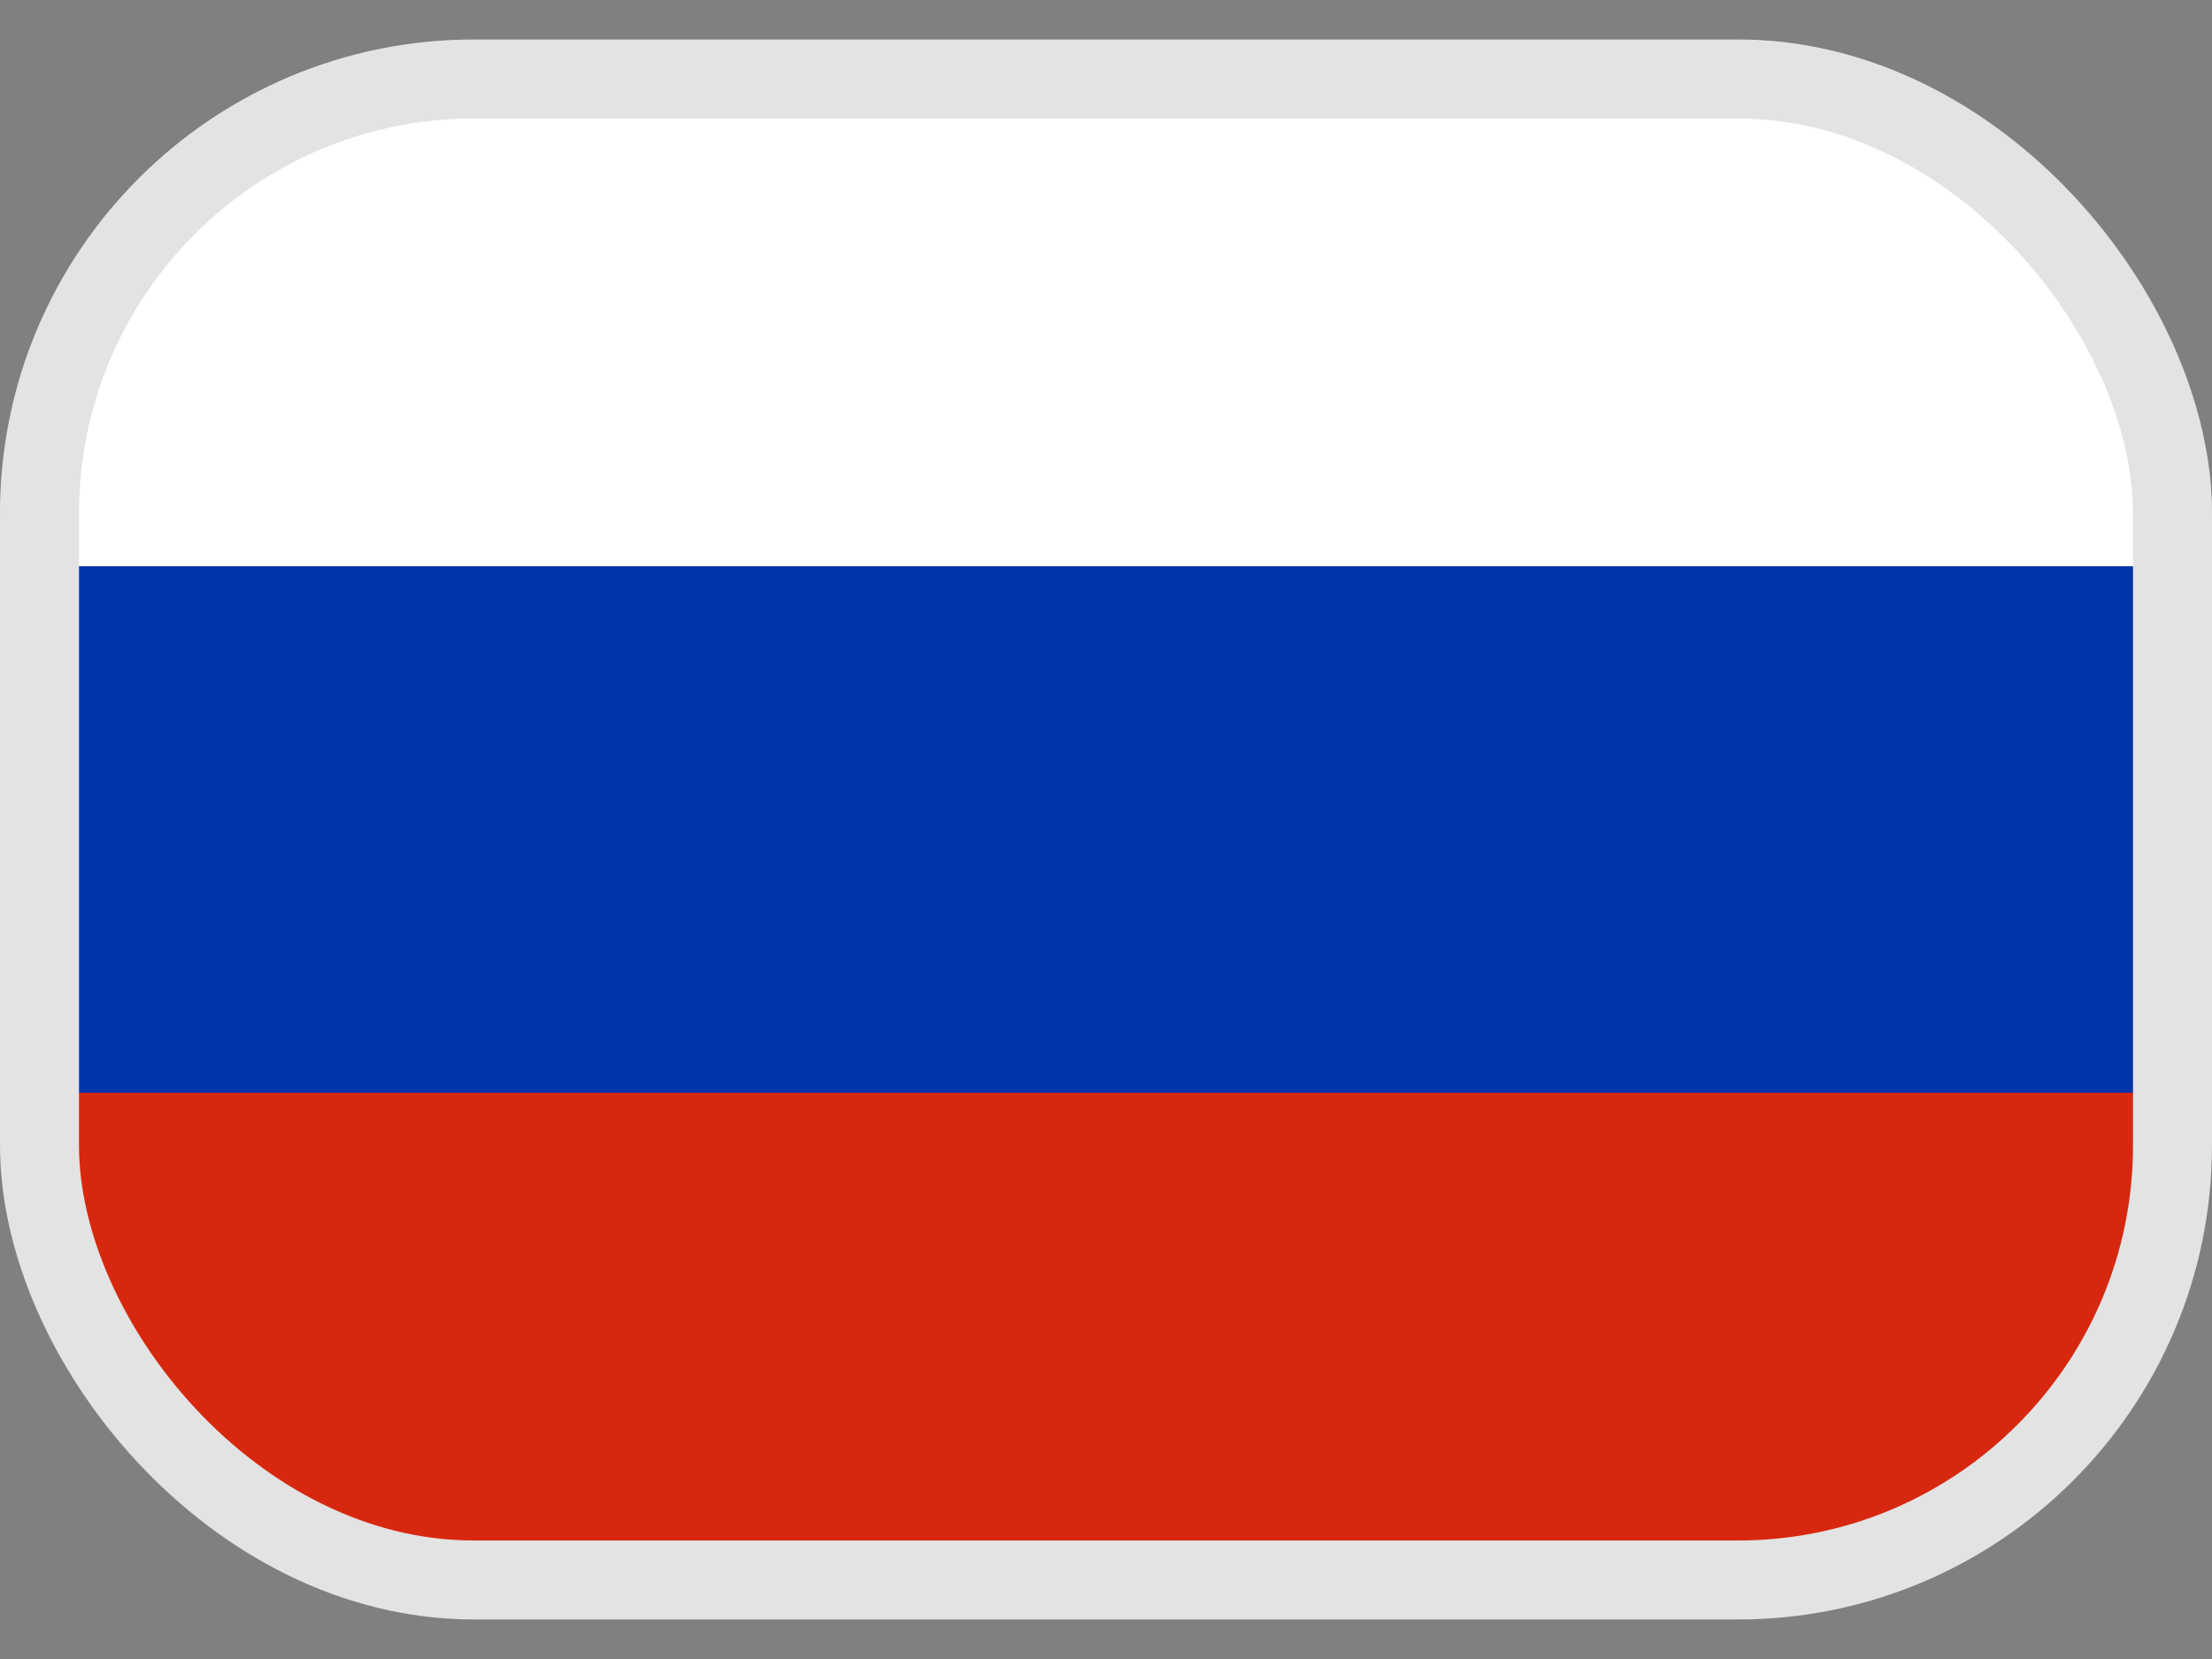
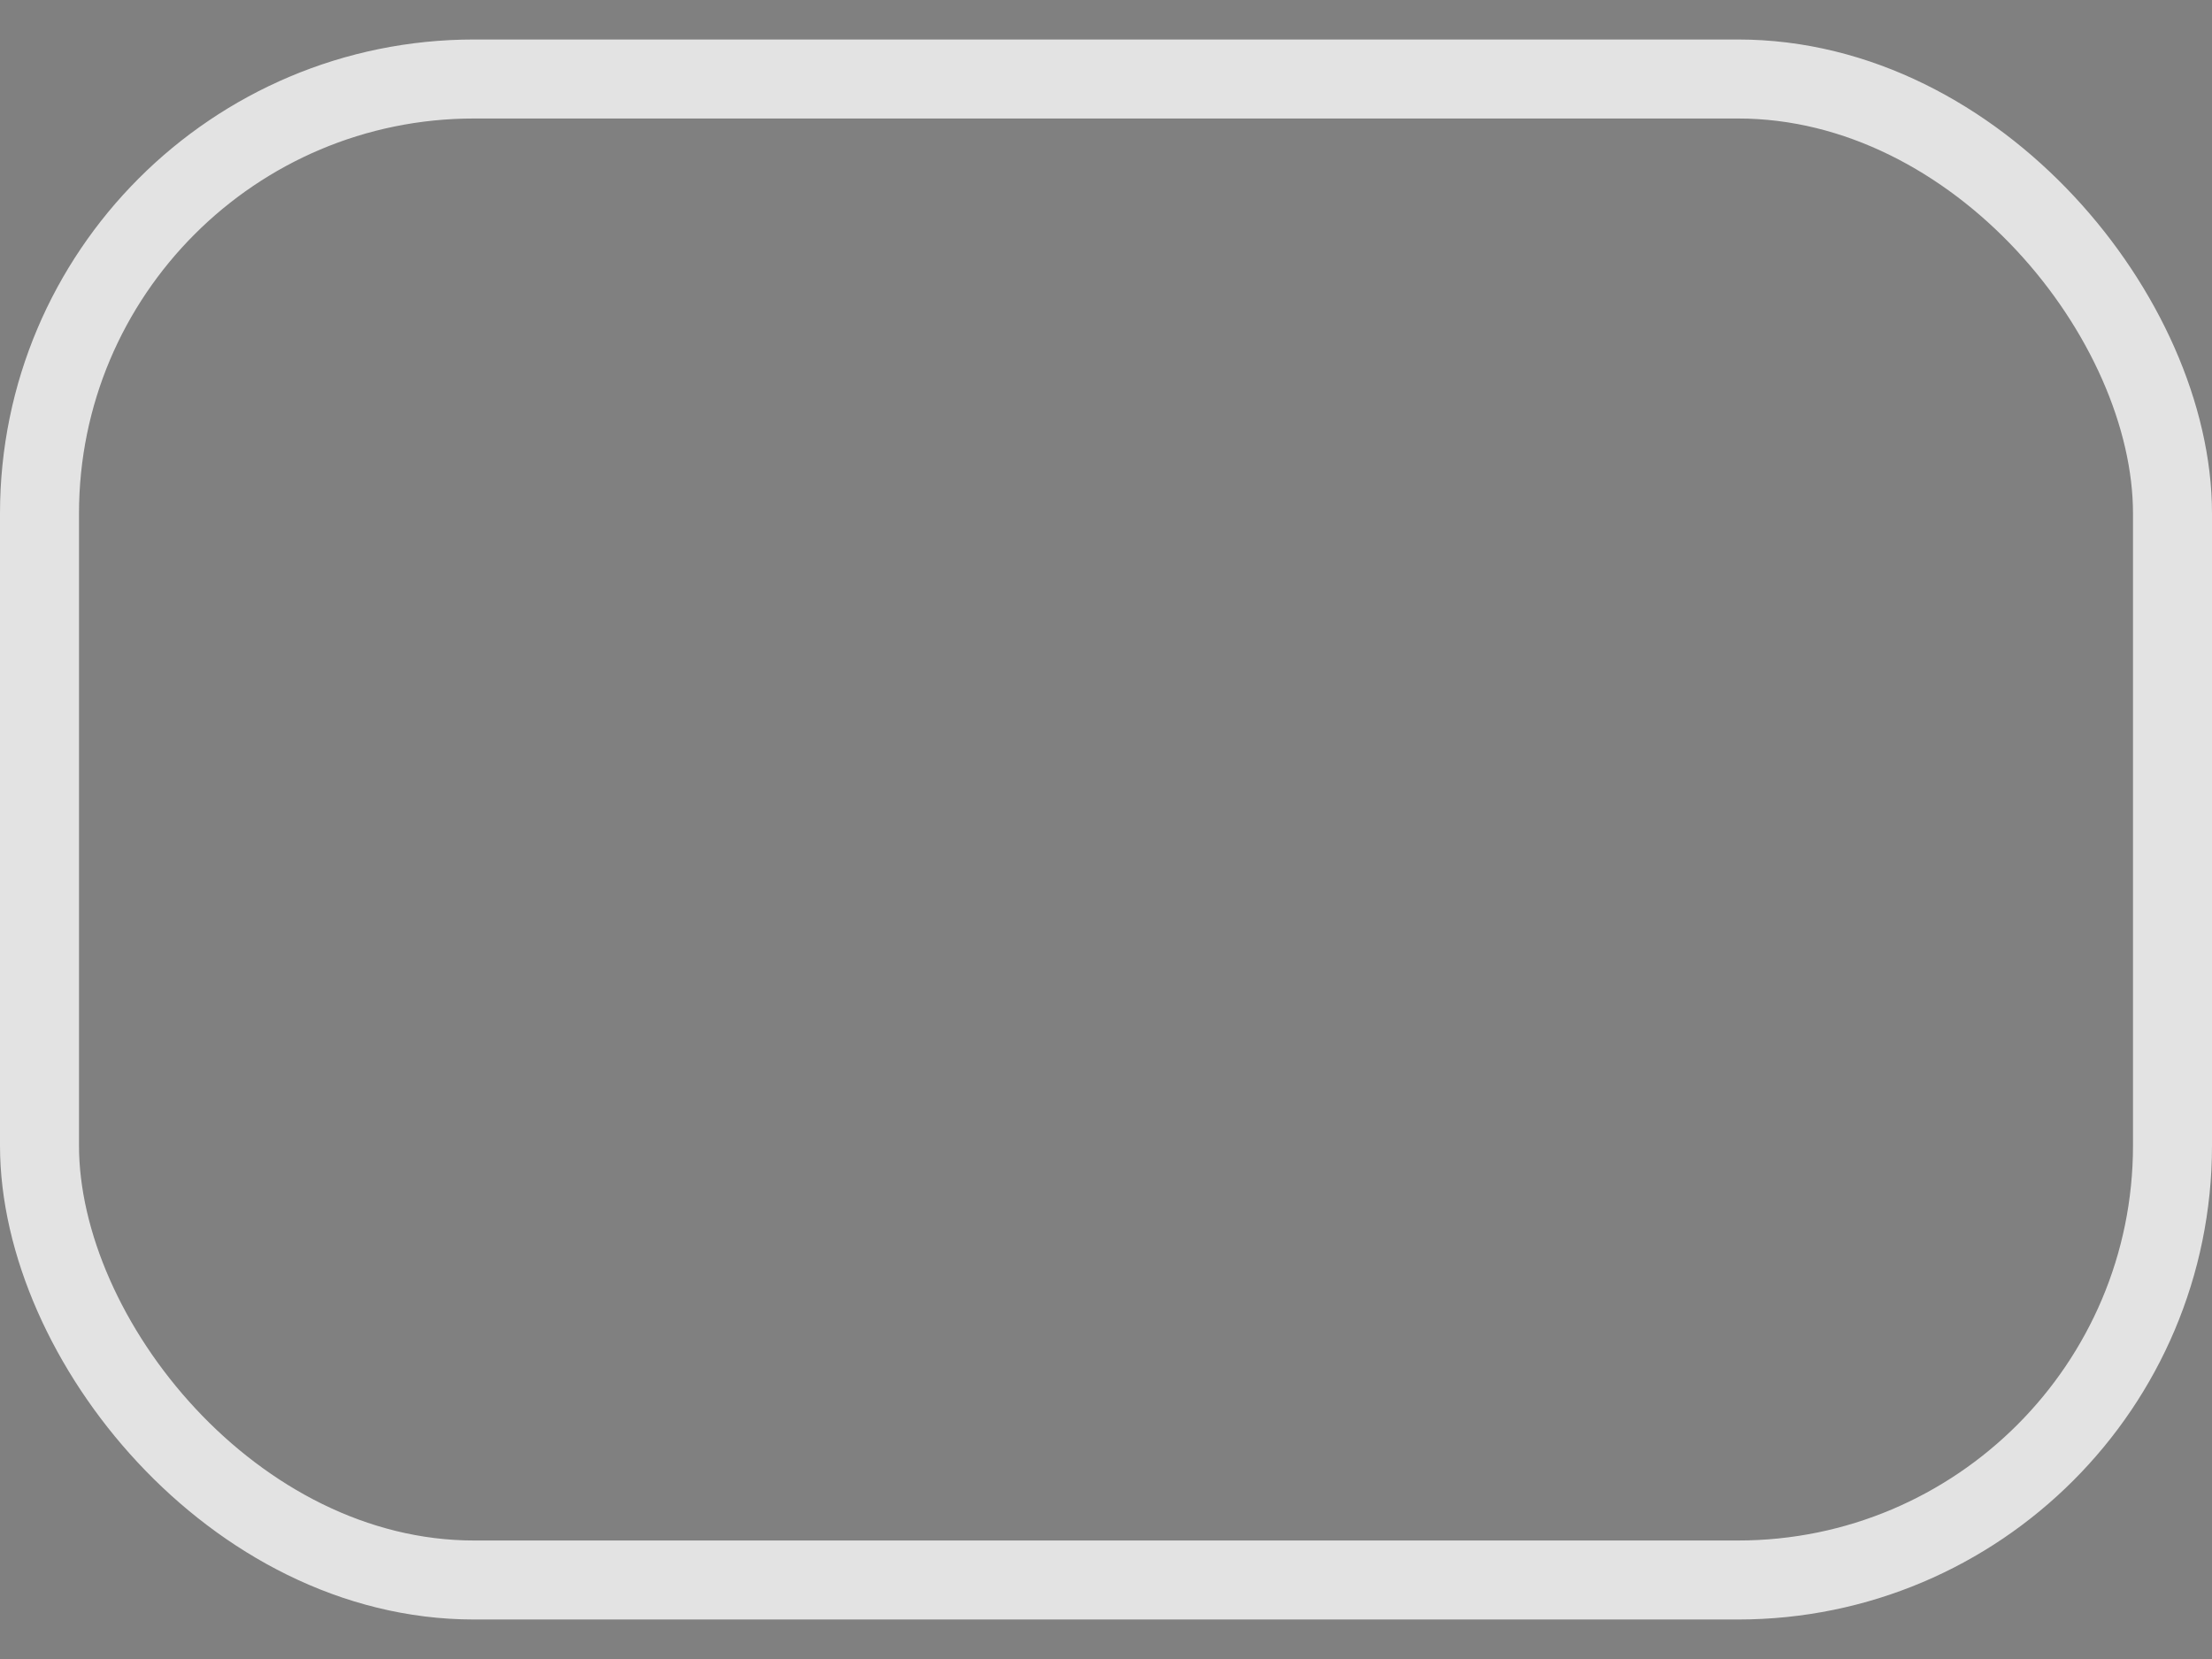
<svg xmlns="http://www.w3.org/2000/svg" width="28" height="21" viewBox="0 0 28 21" fill="none">
  <rect x="0" y="0" width="28" height="21" fill="#808080" stroke="none" />
  <g clip-path="url(#clip0_204_826)">
    <mask id="mask0_204_826" style="mask-type:alpha" maskUnits="userSpaceOnUse" x="0" y="0" width="28" height="21">
-       <path d="M25.333 0.5H2.667C1.194 0.5 0 1.694 0 3.167V17.833C0 19.306 1.194 20.5 2.667 20.5H25.333C26.806 20.5 28 19.306 28 17.833V3.167C28 1.694 26.806 0.5 25.333 0.5Z" fill="white" />
-     </mask>
+       </mask>
    <g mask="url(#mask0_204_826)">
      <path d="M25.333 0.5H2.667C1.194 0.5 0 1.694 0 3.167V17.833C0 19.306 1.194 20.5 2.667 20.5H25.333C26.806 20.5 28 19.306 28 17.833V3.167C28 1.694 26.806 0.5 25.333 0.5Z" fill="#0034A9" />
-       <path fill-rule="evenodd" clip-rule="evenodd" d="M0 13.833H28V20.5H0V13.833Z" fill="#D7280F" />
-       <path fill-rule="evenodd" clip-rule="evenodd" d="M0 0.5H28V7.167H0V0.5Z" fill="white" />
    </g>
  </g>
  <rect x="0.5" y="1" width="27" height="19" rx="5.5" stroke="#E3E3E3" />
  <defs>
    <clipPath id="clip0_204_826">
-       <rect y="0.5" width="28" height="20" rx="6" fill="white" />
-     </clipPath>
+       </clipPath>
  </defs>
</svg>